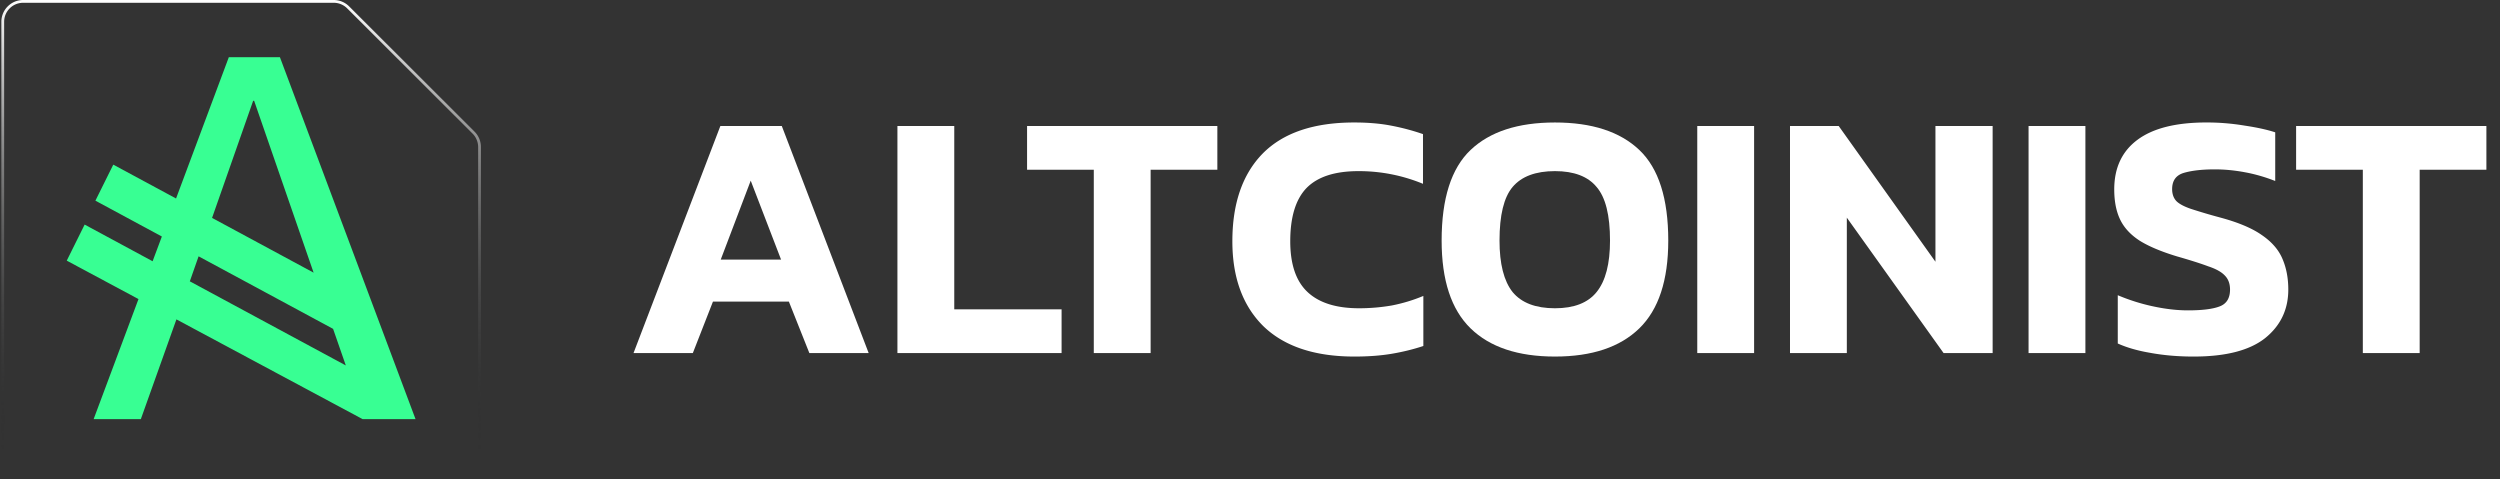
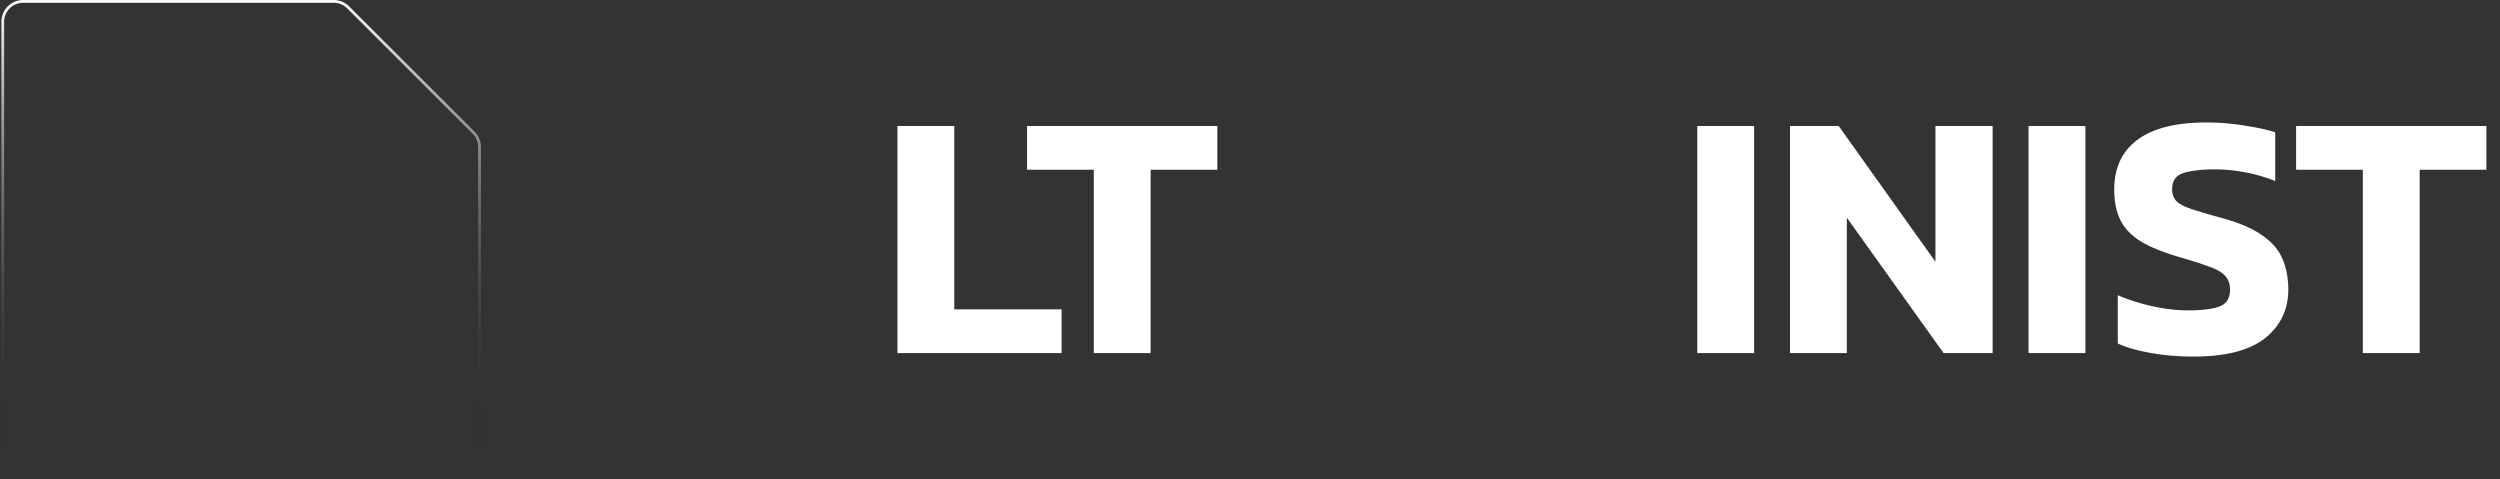
<svg xmlns="http://www.w3.org/2000/svg" width="167" height="32" fill="none">
  <rect width="100%" height="100%" fill="#333333" stroke="none" />
-   <path fill="#fff" d="M90.481 23.818c-2.657 0-4.685-.675-6.084-2.025-1.384-1.366-2.075-3.258-2.075-5.675 0-2.528.676-4.482 2.028-5.864 1.367-1.381 3.403-2.072 6.108-2.072.927 0 1.752.07 2.476.212.739.141 1.446.33 2.122.565v3.32a11.19 11.19 0 0 0-4.316-.847c-1.572 0-2.727.376-3.466 1.13-.723.753-1.085 1.939-1.085 3.556 0 1.538.385 2.669 1.156 3.39.77.723 1.918 1.084 3.443 1.084.739 0 1.47-.063 2.193-.188a10.796 10.796 0 0 0 2.099-.636v3.344c-.66.22-1.36.392-2.1.518-.738.125-1.571.188-2.499.188Z" />
-   <path fill="#fff" fill-rule="evenodd" d="M98.234 21.934c1.29 1.256 3.168 1.884 5.637 1.884 2.468 0 4.347-.628 5.636-1.884 1.289-1.256 1.933-3.21 1.933-5.863 0-2.81-.644-4.828-1.933-6.052-1.289-1.225-3.168-1.837-5.636-1.837-2.469 0-4.347.612-5.637 1.837-1.289 1.224-1.933 3.242-1.933 6.052 0 2.653.644 4.607 1.933 5.863Zm8.419-2.425c-.581.722-1.509 1.083-2.782 1.083-1.29 0-2.233-.361-2.83-1.083-.582-.738-.873-1.884-.873-3.438 0-1.696.291-2.889.873-3.58.597-.706 1.54-1.06 2.83-1.06 1.273 0 2.201.354 2.782 1.06.598.691.896 1.884.896 3.58 0 1.554-.298 2.7-.896 3.438Z" clip-rule="evenodd" />
  <path fill="#fff" d="M143.708 23.583c.88.157 1.823.235 2.829.235 2.139 0 3.726-.408 4.764-1.224 1.038-.832 1.557-1.916 1.557-3.25 0-.754-.126-1.429-.378-2.025-.251-.613-.707-1.146-1.368-1.602-.66-.47-1.611-.87-2.853-1.2a38.638 38.638 0 0 1-1.91-.566c-.456-.157-.778-.33-.967-.518-.189-.204-.283-.47-.283-.8 0-.566.259-.927.778-1.084.535-.157 1.226-.235 2.075-.235.645 0 1.305.063 1.981.188.692.126 1.376.322 2.052.589V8.84c-.519-.172-1.195-.322-2.028-.447a15.35 15.35 0 0 0-2.571-.212c-2.028 0-3.56.384-4.598 1.154-1.038.769-1.557 1.876-1.557 3.32 0 .8.134 1.476.401 2.025.268.55.708 1.02 1.321 1.413.613.377 1.438.722 2.476 1.036.881.252 1.572.471 2.075.66.519.172.889.377 1.109.612.236.235.353.55.353.942 0 .58-.235.958-.707 1.13-.456.173-1.156.26-2.099.26-.754 0-1.556-.095-2.405-.283a13.044 13.044 0 0 1-2.288-.73v3.226c.629.283 1.376.494 2.241.636ZM157.837 11.338v12.245h3.797V11.338h4.457v-2.92H153.38v2.92h4.457ZM135.508 23.583V8.417h3.797v15.166h-3.797ZM119.572 8.417v15.166h3.796V14.54l6.462 9.043h3.278V8.417h-3.82v9.067l-6.462-9.067h-3.254ZM113.377 23.583V8.417h3.797v15.166h-3.797ZM73.065 11.338v12.245h3.797V11.338h4.457v-2.92H68.608v2.92h4.457ZM59.948 23.583V8.417h3.797v12.246h7.169v2.92H59.947Z" />
-   <path fill="#fff" fill-rule="evenodd" d="M48.12 8.417 42.32 23.583h3.962l1.344-3.438h5.07l1.368 3.438h3.962L52.224 8.417H48.12Zm4.056 8.926h-4.032l2.004-5.275 2.028 5.275Z" clip-rule="evenodd" />
  <path fill="url(#a)" fill-rule="evenodd" d="M31.94 30.546V9.823c0-.337-.134-.66-.372-.897L23.19.558a1.27 1.27 0 0 0-.898-.372H1.547a1.27 1.27 0 0 0-1.27 1.269v29.09c0 .701.569 1.269 1.27 1.269H30.67a1.27 1.27 0 0 0 1.27-1.268ZM1.547 0C.743 0 .091.651.091 1.455v29.09C.09 31.35.743 32 1.547 32H30.67c.804 0 1.456-.651 1.456-1.454V9.823c0-.386-.153-.756-.426-1.029L23.322.426A1.457 1.457 0 0 0 22.292 0H1.547Z" clip-rule="evenodd" />
-   <path fill="#38FF93" fill-rule="evenodd" d="m27.758 27.999-9.06-24.18h-3.412l-3.526 9.44-4.193-2.261-1.194 2.407 4.439 2.394-.618 1.653-4.54-2.45-1.195 2.409 4.792 2.567-2.996 8.02h3.153l2.377-6.663L24.225 28l.124-.002h3.409ZM14.166 14.556l2.745-7.824h.065l3.973 11.482-6.783-3.658Zm8.084 7.412-8.984-4.845-.586 1.67 10.42 5.619-.85-2.444Z" clip-rule="evenodd" />
  <defs>
    <linearGradient id="a" x1="16.108" x2="16.108" y1="0" y2="30.3" gradientUnits="userSpaceOnUse">
      <stop stop-color="#fff" />
      <stop offset="1" stop-color="#151617" stop-opacity="0" />
    </linearGradient>
  </defs>
</svg>